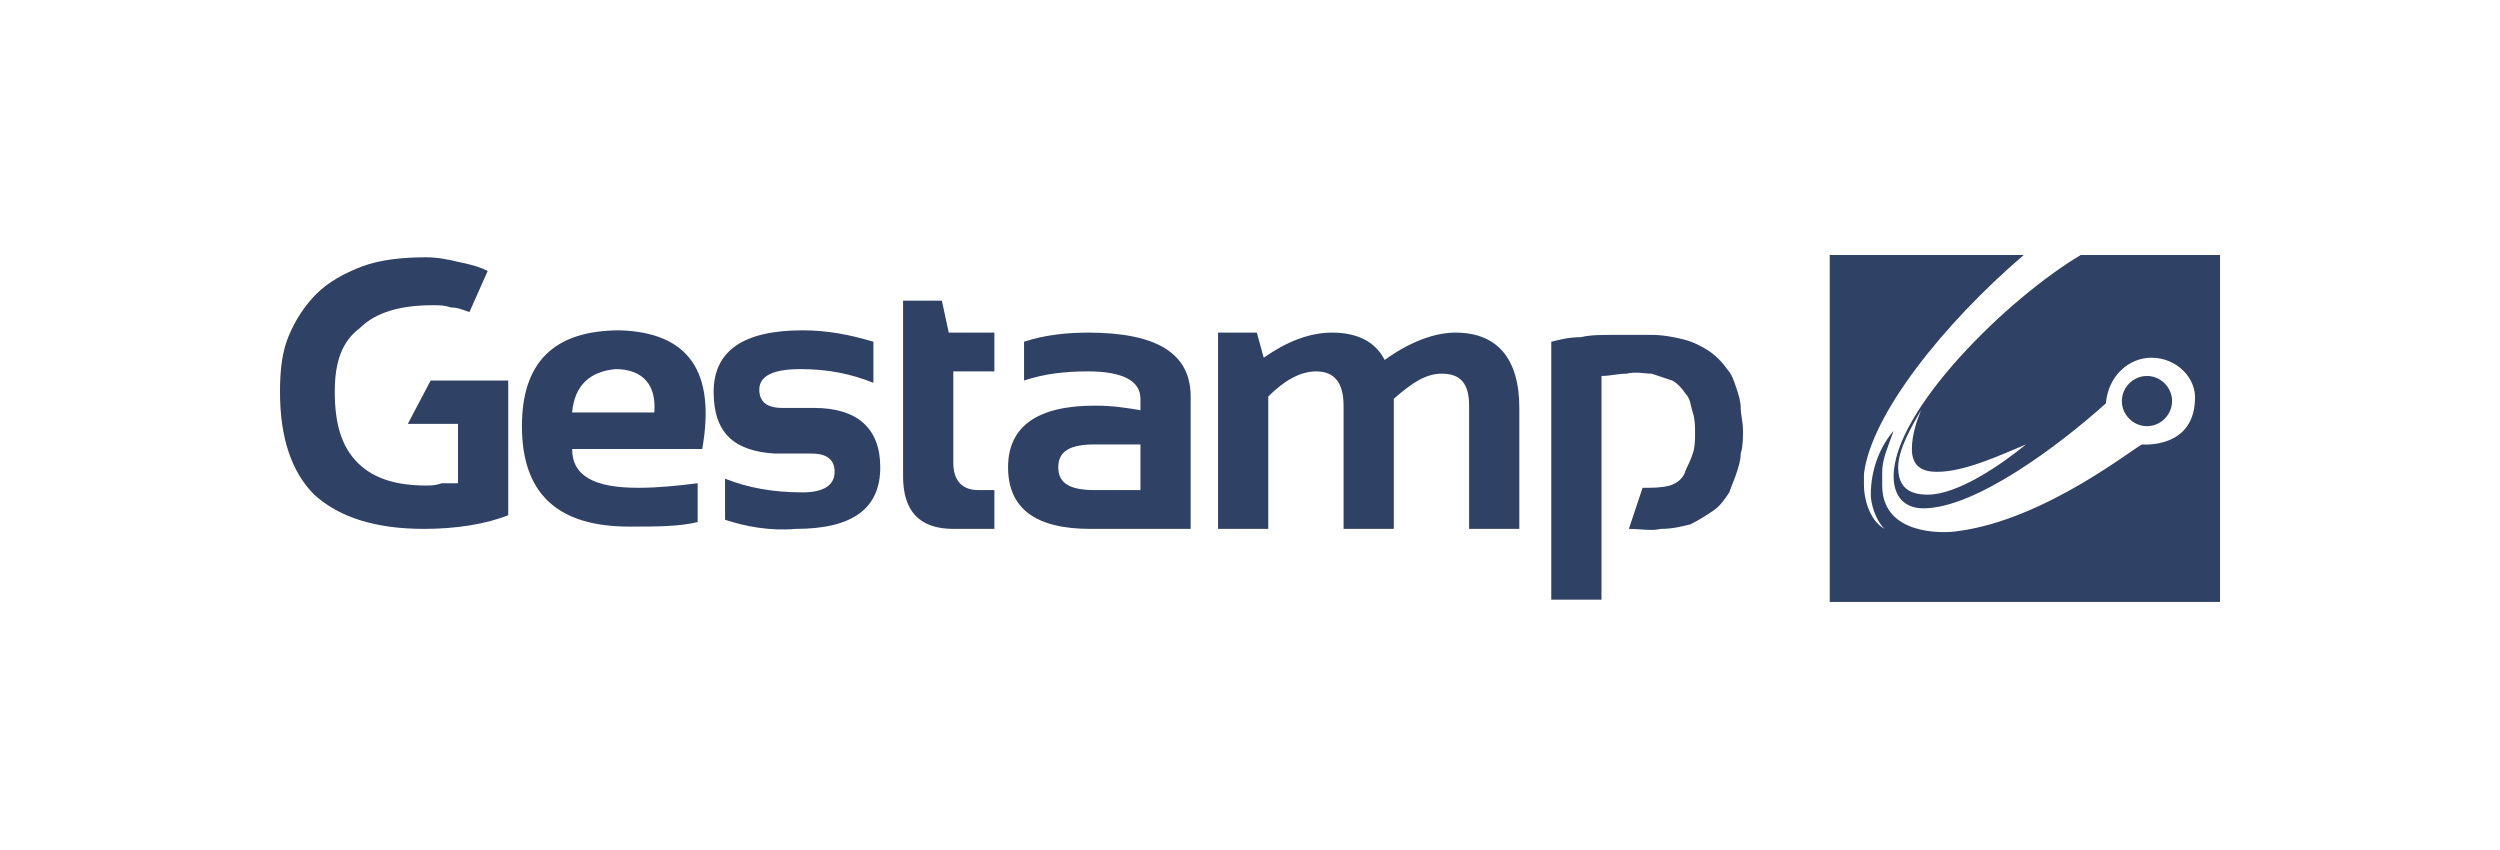
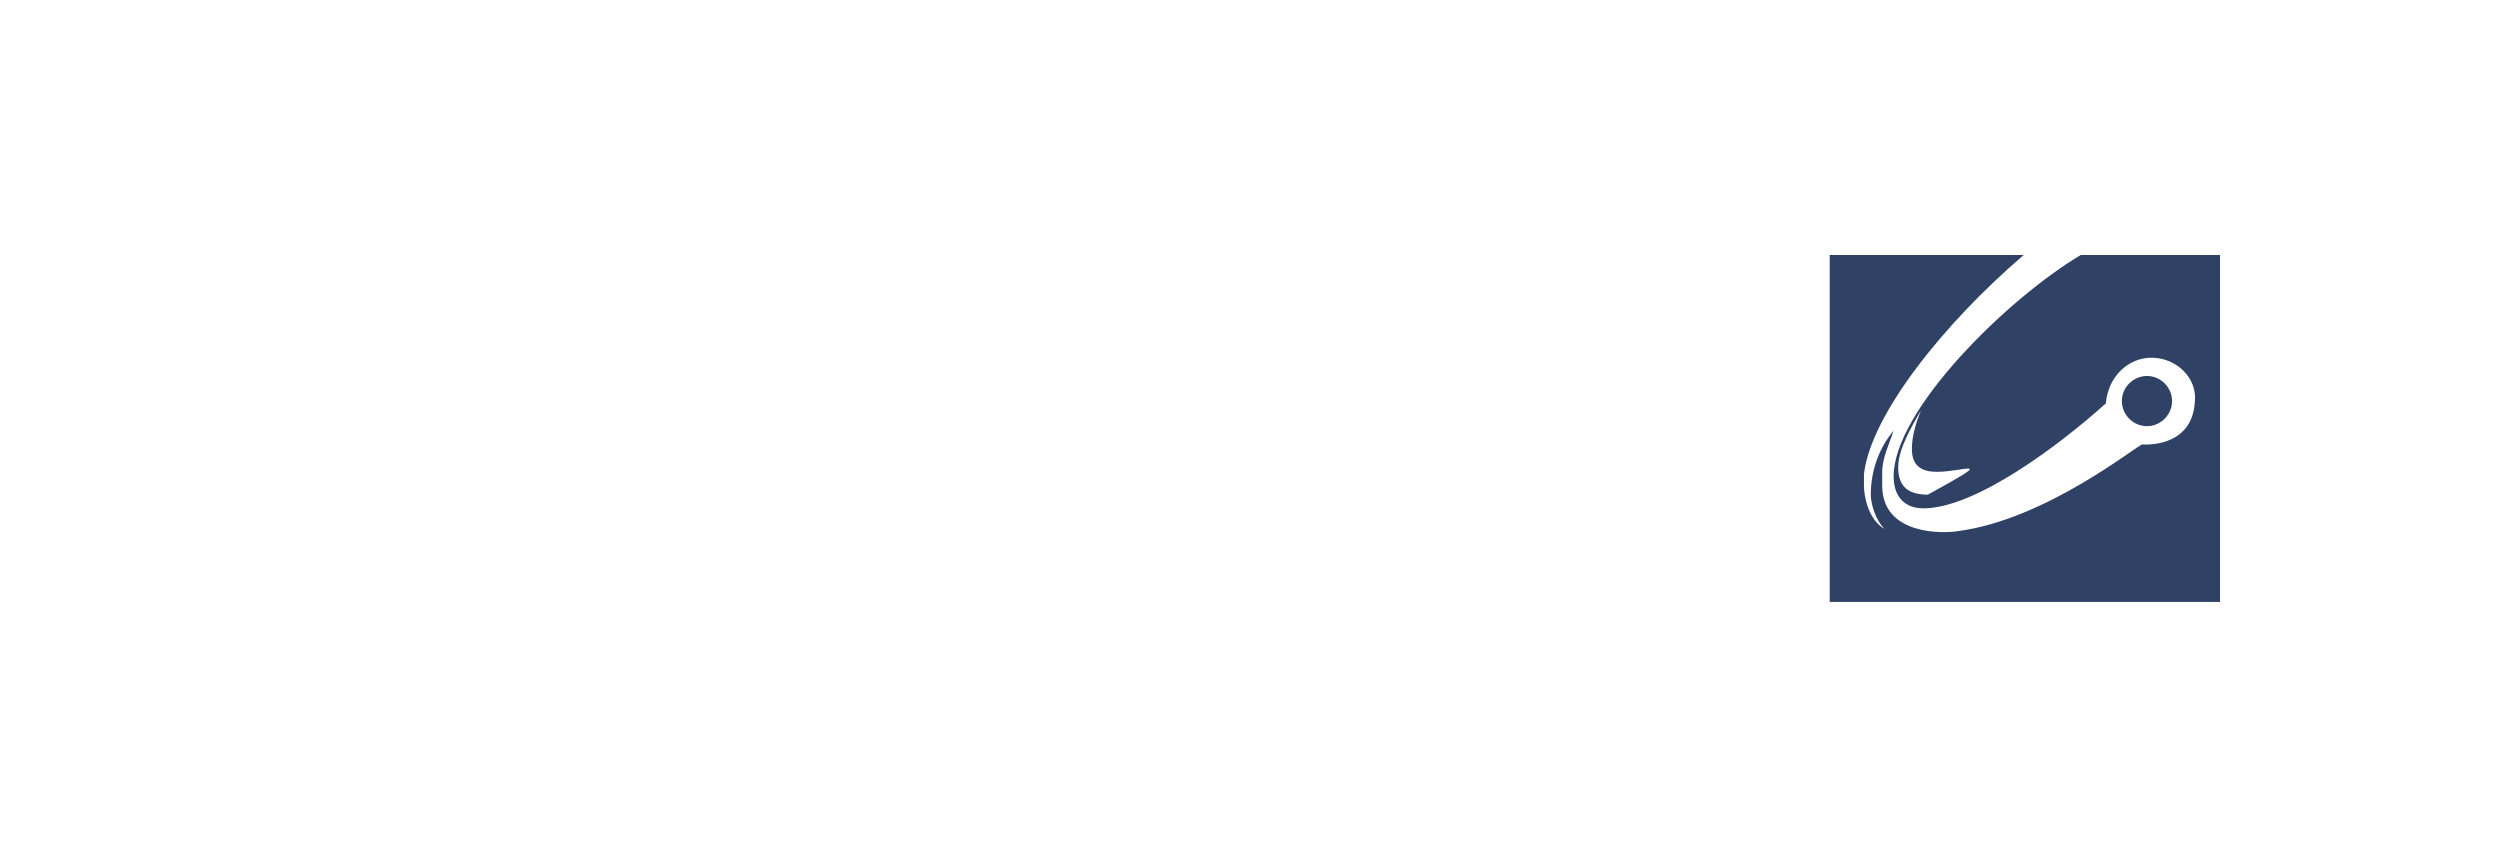
<svg xmlns="http://www.w3.org/2000/svg" width="500" height="170" viewBox="0 0 500 170" fill="none">
-   <rect width="500" height="170" fill="white" />
-   <path d="M365.943 51H404.743C388.767 64.694 374.16 82.953 372.79 94.821C372.79 96.191 372.79 97.103 372.79 97.103C372.79 99.386 373.703 103.951 376.899 105.776C375.073 103.951 374.16 100.755 374.16 98.929C374.16 93.908 375.986 89.344 378.725 86.148C377.812 88.887 376.442 91.626 376.442 94.365C376.442 95.734 376.442 96.647 376.442 97.103C376.442 107.146 388.767 106.689 391.506 106.233C409.308 103.951 427.567 88.887 428.48 88.887C428.48 88.887 438.522 89.8 438.979 80.214C439.435 75.649 435.327 71.541 430.306 71.541C425.741 71.541 421.633 75.193 421.176 80.671C412.047 88.887 395.157 101.668 384.659 101.668C381.007 101.668 378.725 99.386 378.725 95.278C378.725 82.04 401.548 59.673 416.155 51H444V120.384H365.943V51ZM384.202 82.04C382.376 85.235 379.637 89.8 379.637 93.452C379.637 97.56 381.92 98.929 385.572 98.929C391.506 98.929 400.179 92.995 405.2 88.887C399.722 91.169 392.875 94.365 387.397 94.365C384.659 94.365 382.376 93.452 382.376 89.8C382.376 87.061 383.289 84.322 384.202 82.04ZM429.393 75.193C432.132 75.193 434.414 77.475 434.414 80.214C434.414 82.953 432.132 85.235 429.393 85.235C426.654 85.235 424.372 82.953 424.372 80.214C424.372 77.475 426.654 75.193 429.393 75.193Z" fill="#304166" />
-   <path d="M93.887 62.412C92.518 61.956 91.605 61.499 90.235 61.499C88.866 61.043 87.953 61.043 86.584 61.043C80.193 61.043 75.172 62.412 71.977 65.607C68.325 68.346 66.955 72.454 66.955 78.388C66.955 84.779 68.325 89.344 71.52 92.539C74.715 95.734 79.28 97.104 85.214 97.104C86.127 97.104 87.04 97.104 88.409 96.647H91.605V84.779H81.562L86.127 76.106H101.647V103.038C97.082 104.864 91.148 105.777 84.758 105.777C75.172 105.777 67.868 103.494 62.847 98.93C58.282 94.365 56 87.518 56 78.388C56 73.824 56.456 70.172 57.826 66.977C59.195 63.782 61.021 61.043 63.303 58.76C65.586 56.478 68.781 54.652 72.433 53.283C76.085 51.913 80.649 51.457 85.214 51.457C87.496 51.457 89.779 51.913 91.605 52.37C93.887 52.826 95.713 53.283 97.539 54.196L93.887 62.412ZM140.447 89.8H114.428C114.428 95.278 118.993 97.56 127.666 97.56C131.774 97.56 135.882 97.104 139.534 96.647V104.407C135.882 105.32 131.318 105.32 125.84 105.32C111.233 105.32 104.386 98.473 104.386 85.236C104.386 72.454 110.776 66.064 124.014 66.064C137.708 66.52 143.186 74.28 140.447 89.8ZM114.428 82.497H130.861C131.318 77.019 128.579 73.824 123.101 73.824C118.08 74.28 114.885 77.019 114.428 82.497ZM145.012 103.951V95.734C149.576 97.56 154.598 98.473 160.532 98.473C164.64 98.473 166.922 97.104 166.922 94.365C166.922 92.083 165.553 90.713 162.358 90.713H155.054C146.838 90.257 142.729 86.605 142.729 78.388C142.729 70.172 148.664 66.064 160.532 66.064C165.553 66.064 170.118 66.977 174.682 68.346V76.563C170.118 74.737 165.553 73.824 160.075 73.824C154.598 73.824 151.859 75.193 151.859 77.932C151.859 80.214 153.228 81.584 156.424 81.584H162.814C171.487 81.584 176.052 85.692 176.052 93.452C176.052 101.669 170.574 105.777 159.162 105.777C154.141 106.233 149.12 105.32 145.012 103.951ZM181.073 60.13H188.376L189.746 66.52H198.875V74.28H190.659V92.539C190.659 96.191 192.485 98.017 195.68 98.017H198.875V105.777H190.659C183.812 105.777 180.616 102.125 180.616 95.278V60.13H181.073ZM201.614 93.452C201.614 85.236 207.548 81.127 218.96 81.127C222.612 81.127 225.351 81.584 228.089 82.04V79.758C228.089 76.106 224.438 74.28 217.591 74.28C213.026 74.28 208.918 74.737 204.809 76.106V68.346C208.918 66.977 213.482 66.52 217.591 66.52C231.285 66.52 238.132 70.629 238.132 79.302V105.777H233.111H229.002H218.047C207.092 105.777 201.614 101.669 201.614 93.452ZM218.96 88.887C213.939 88.887 211.656 90.257 211.656 93.452C211.656 96.647 213.939 98.017 218.96 98.017H228.089V88.887H218.96ZM243.609 105.777V66.52H251.369L252.739 71.541C257.304 68.346 261.868 66.52 266.433 66.52C271.454 66.52 275.106 68.346 276.932 71.998C281.953 68.346 286.974 66.52 291.082 66.52C299.299 66.52 303.864 71.541 303.864 81.584V105.777H293.821V81.127C293.821 76.563 291.995 74.737 288.344 74.737C285.148 74.737 282.409 76.563 278.758 79.758V105.777H268.715V81.127C268.715 76.563 266.889 74.28 263.238 74.28C260.042 74.28 256.847 76.106 253.652 79.302V105.777H243.609ZM325.774 105.777C326.231 104.407 326.687 103.038 327.144 101.669C327.6 100.299 328.057 98.93 328.513 97.56C330.795 97.56 332.165 97.56 333.991 97.104C335.36 96.647 336.729 95.734 337.186 93.909C337.642 92.996 338.099 92.083 338.555 90.713C339.012 89.344 339.012 87.974 339.012 86.605C339.012 85.236 339.012 83.866 338.555 82.497C338.099 81.127 338.099 79.758 337.186 78.845C336.273 77.476 335.36 76.563 334.447 76.106C333.078 75.65 331.708 75.193 330.339 74.737C328.969 74.737 327.144 74.28 325.318 74.737C323.492 74.737 322.122 75.193 320.297 75.193V119.927H310.254V68.346C312.08 67.89 313.906 67.433 316.188 67.433C318.014 66.977 320.297 66.977 322.579 66.977C325.318 66.977 328.056 66.977 330.339 66.977C332.621 66.977 334.904 67.433 336.729 67.89C338.555 68.346 340.381 69.259 341.751 70.172C343.12 71.085 344.489 72.454 345.402 73.824C346.315 74.737 346.772 76.106 347.228 77.476C347.685 78.845 348.141 80.214 348.141 81.584C348.141 82.953 348.598 84.323 348.598 86.148C348.598 87.518 348.598 89.344 348.141 90.713C348.141 92.083 347.685 93.452 347.228 94.822C346.772 96.191 346.315 97.104 345.859 98.473C344.946 99.843 344.033 101.212 342.664 102.125C341.294 103.038 339.925 103.951 338.099 104.864C336.273 105.32 334.447 105.777 332.165 105.777C330.339 106.233 328.056 105.777 325.774 105.777Z" fill="#304166" />
+   <path d="M365.943 51H404.743C388.767 64.694 374.16 82.953 372.79 94.821C372.79 96.191 372.79 97.103 372.79 97.103C372.79 99.386 373.703 103.951 376.899 105.776C375.073 103.951 374.16 100.755 374.16 98.929C374.16 93.908 375.986 89.344 378.725 86.148C377.812 88.887 376.442 91.626 376.442 94.365C376.442 95.734 376.442 96.647 376.442 97.103C376.442 107.146 388.767 106.689 391.506 106.233C409.308 103.951 427.567 88.887 428.48 88.887C428.48 88.887 438.522 89.8 438.979 80.214C439.435 75.649 435.327 71.541 430.306 71.541C425.741 71.541 421.633 75.193 421.176 80.671C412.047 88.887 395.157 101.668 384.659 101.668C381.007 101.668 378.725 99.386 378.725 95.278C378.725 82.04 401.548 59.673 416.155 51H444V120.384H365.943V51ZM384.202 82.04C382.376 85.235 379.637 89.8 379.637 93.452C379.637 97.56 381.92 98.929 385.572 98.929C399.722 91.169 392.875 94.365 387.397 94.365C384.659 94.365 382.376 93.452 382.376 89.8C382.376 87.061 383.289 84.322 384.202 82.04ZM429.393 75.193C432.132 75.193 434.414 77.475 434.414 80.214C434.414 82.953 432.132 85.235 429.393 85.235C426.654 85.235 424.372 82.953 424.372 80.214C424.372 77.475 426.654 75.193 429.393 75.193Z" fill="#304166" />
</svg>